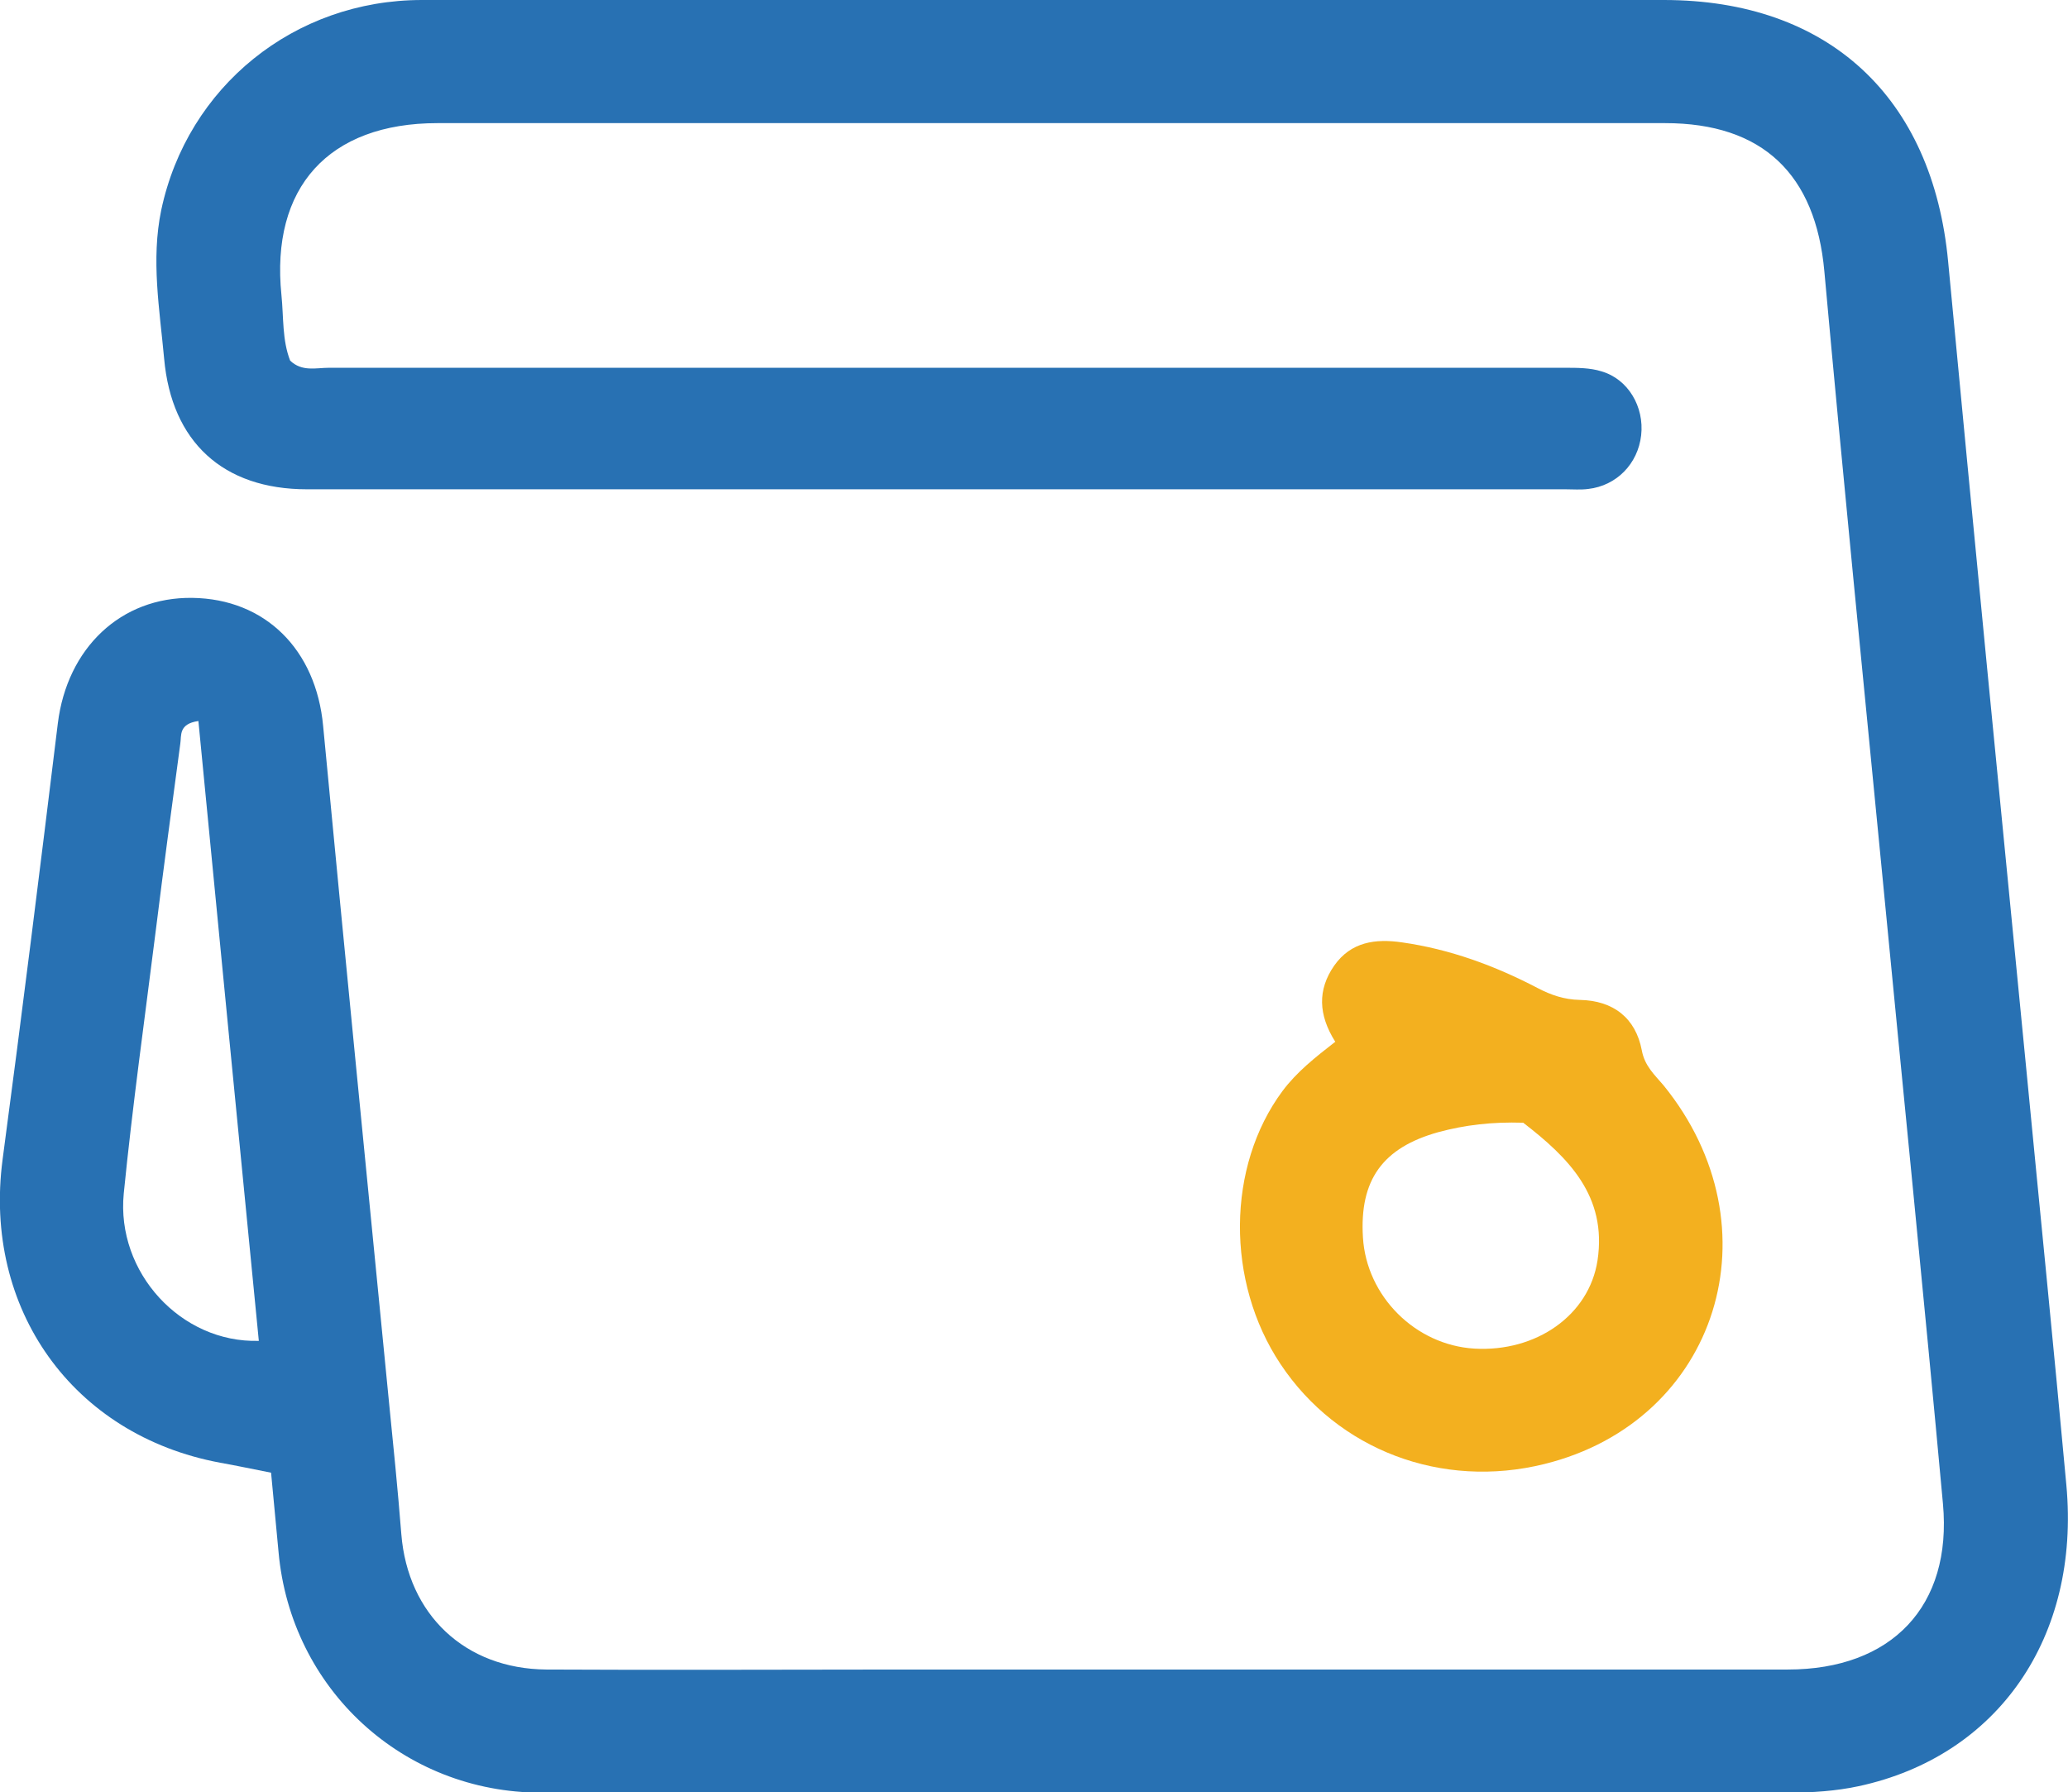
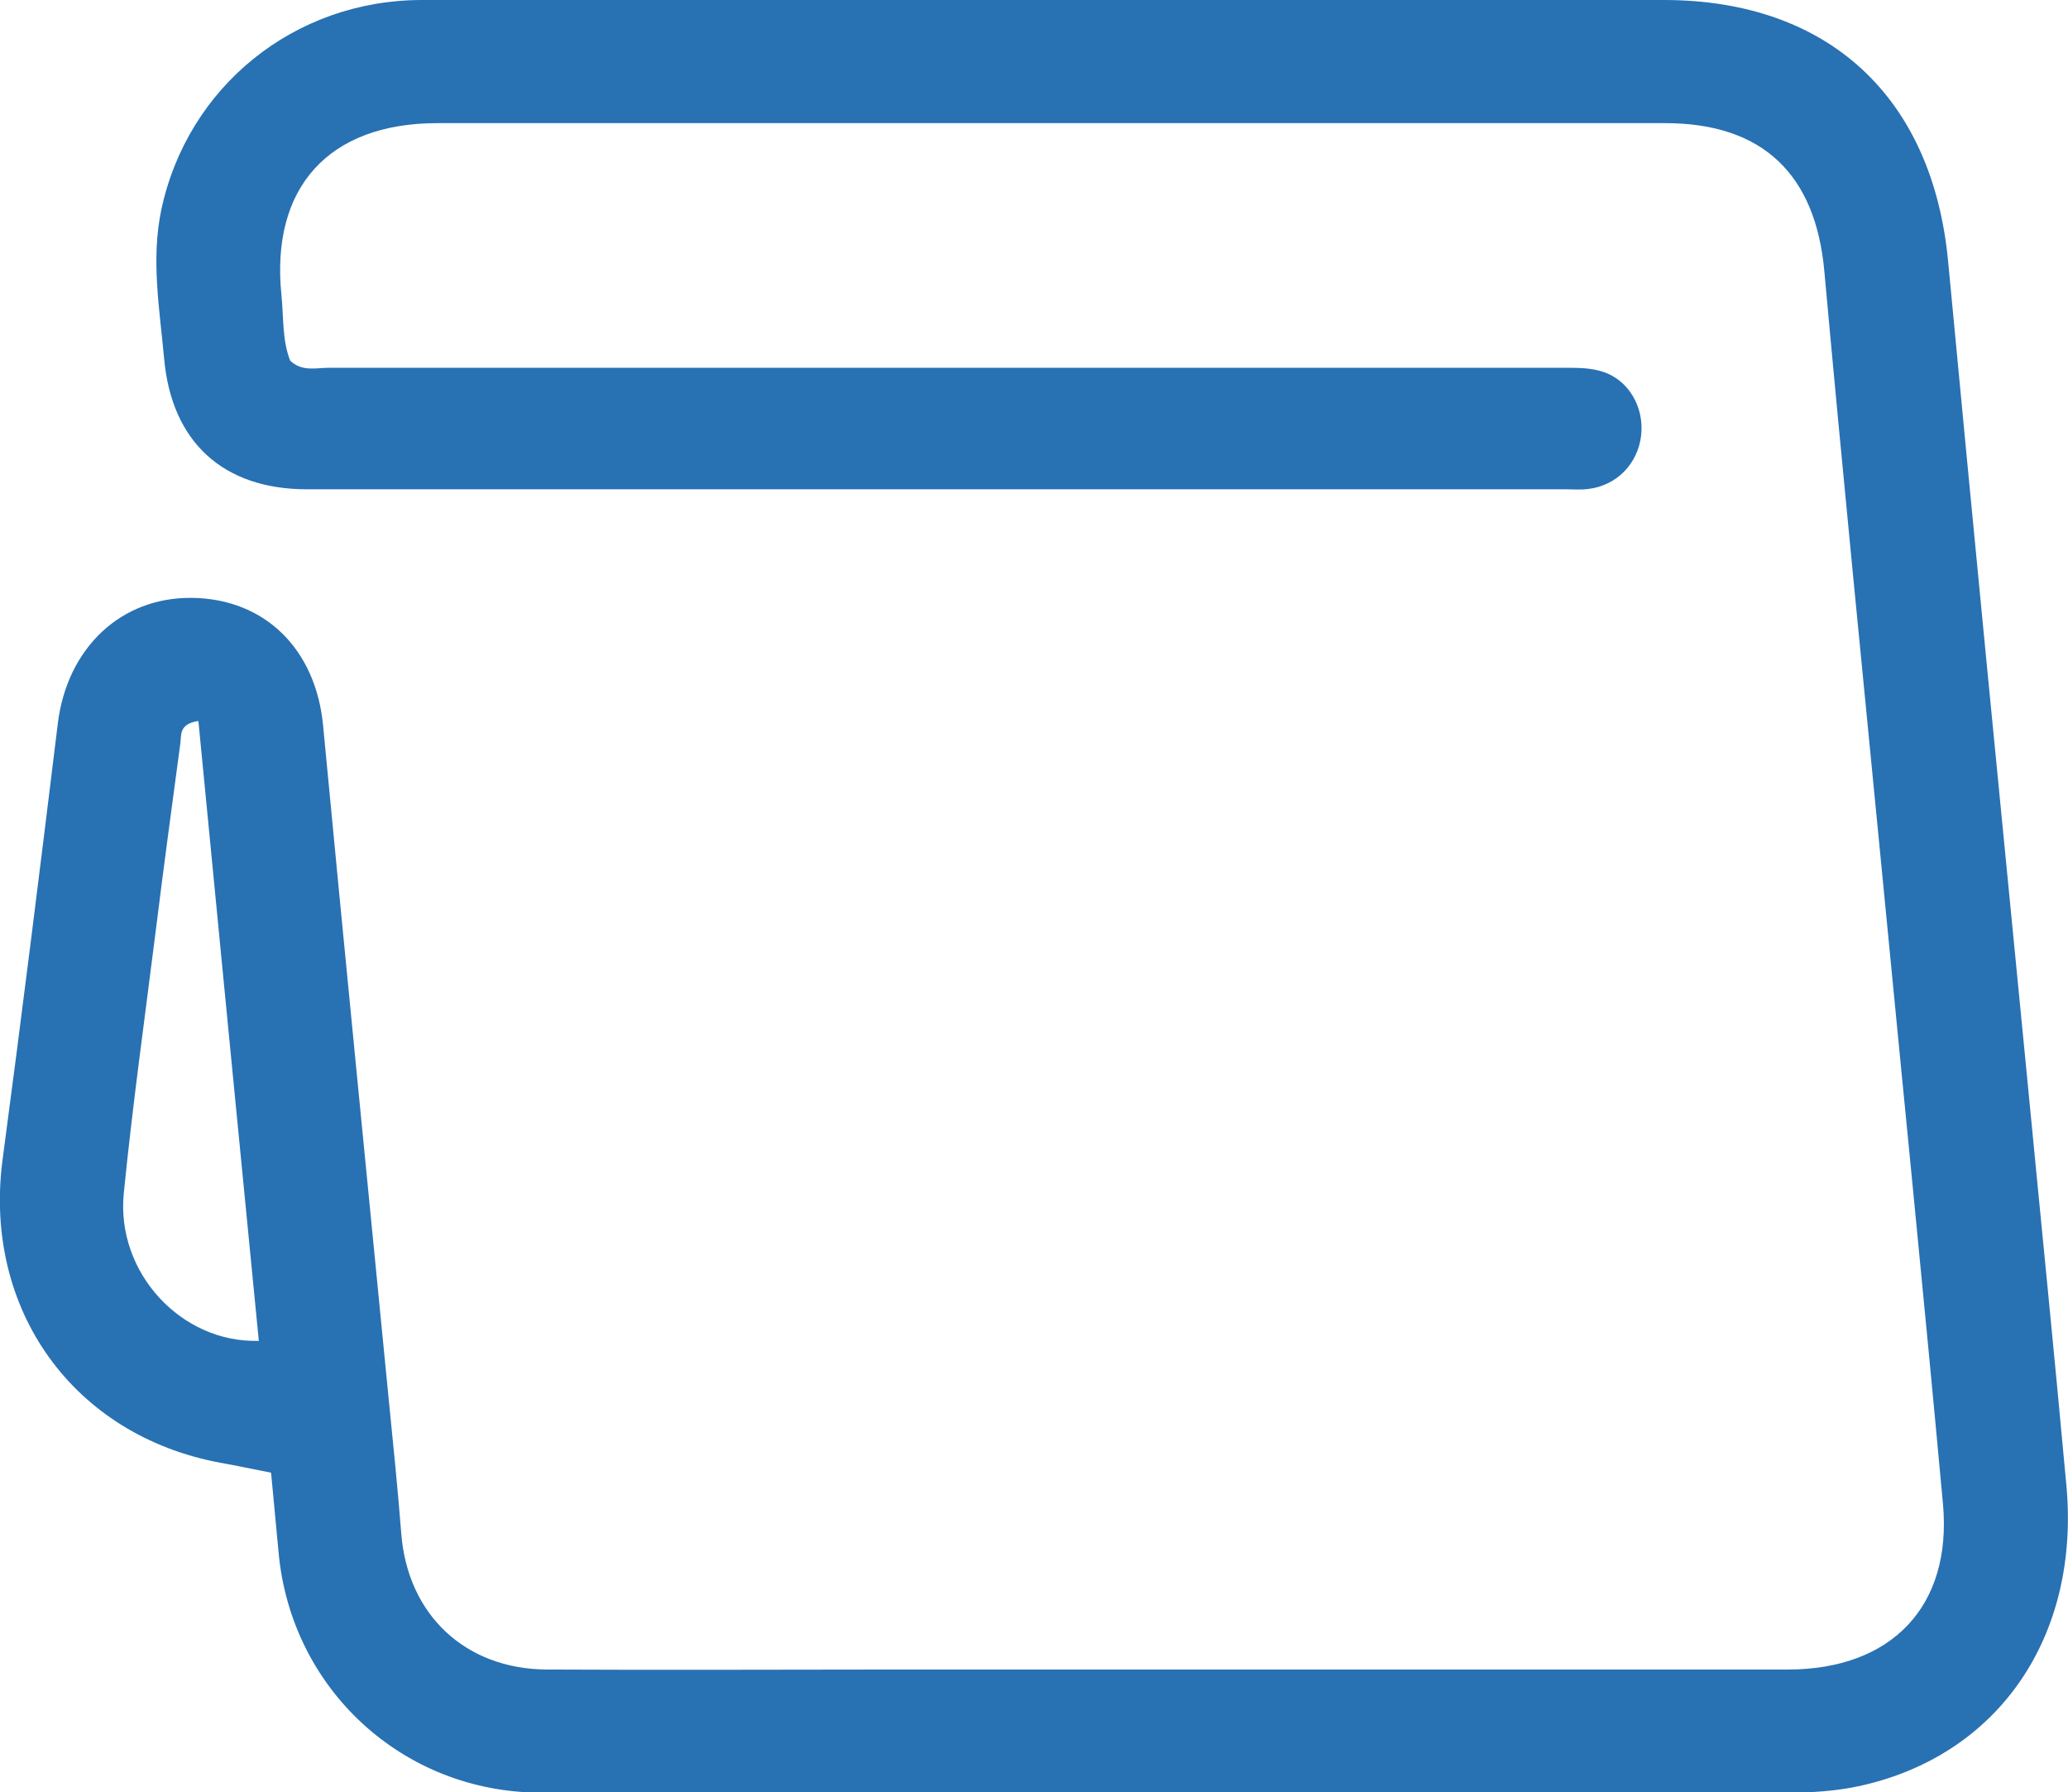
<svg xmlns="http://www.w3.org/2000/svg" id="Layer_1" data-name="Layer 1" viewBox="0 0 64 55.46">
  <defs>
    <style>
      .cls-1 {
        fill: #2871b3;
      }

      .cls-2 {
        fill: #f3b01f;
      }
    </style>
  </defs>
  <path class="cls-1" d="M8.39,45.57c-.56-.11-1.07-.22-1.58-.31-4.56-.85-7.34-4.76-6.73-9.38,.6-4.5,1.16-9,1.71-13.5,.29-2.33,1.95-3.91,4.16-3.88,2.26,.03,3.83,1.6,4.05,3.96,.66,6.95,1.35,13.89,2.03,20.84,.14,1.39,.28,2.78,.39,4.17,.2,2.49,1.97,4.17,4.49,4.19,3.67,.02,7.34,0,11,0,9.14,0,18.28,0,27.42,0,3.21,0,5.09-1.96,4.8-5.13-.59-6.43-1.24-12.85-1.86-19.28-.61-6.28-1.24-12.56-1.81-18.85-.27-3.01-1.91-4.59-4.93-4.59-12.66,0-25.33,0-37.99,0-3.37,0-5.17,1.99-4.83,5.32,.07,.69,.02,1.39,.27,2.03,.37,.35,.8,.22,1.2,.22,12.75,0,25.5,0,38.26,0,.37,0,.77,0,1.12,.11,.83,.24,1.33,1.1,1.23,1.98-.1,.88-.76,1.56-1.64,1.66-.23,.03-.47,.01-.7,.01-12.98,0-25.97,0-38.95,0-2.6,0-4.19-1.47-4.42-4.04-.14-1.53-.41-3.06-.09-4.6C5.8,2.68,9.11,0,13.06,0,25.87,0,38.68,0,51.49,0c5.09,0,8.32,3,8.8,8.09,.79,8.37,1.61,16.73,2.43,25.1,.41,4.26,.84,8.51,1.23,12.77,.43,4.69-2.11,8.38-6.43,9.31-.7,.15-1.44,.2-2.17,.2-12.87,.01-25.74,.01-38.6,0-4.27,0-7.75-3.2-8.13-7.45-.07-.78-.15-1.56-.23-2.44Zm-.38-4.08c-.63-6.42-1.25-12.78-1.87-19.18-.62,.09-.52,.45-.56,.7-.26,1.93-.52,3.86-.76,5.79-.34,2.71-.72,5.42-.99,8.13-.24,2.44,1.77,4.63,4.18,4.56Z" />
-   <path class="cls-2" d="M41.32,32.23c-.52-.83-.55-1.6-.03-2.35,.52-.74,1.28-.84,2.1-.72,1.48,.21,2.87,.72,4.19,1.41,.42,.22,.83,.36,1.31,.37,1.04,.02,1.73,.56,1.92,1.56,.09,.49,.4,.76,.67,1.08,3.57,4.39,1.69,10.39-3.68,11.72-3.18,.79-6.4-.43-8.17-3.09-1.7-2.55-1.67-6.12,.06-8.45,.44-.59,1.01-1.04,1.64-1.53Zm5.82,2.51c-.97-.03-1.8,.07-2.62,.29-1.73,.48-2.45,1.48-2.34,3.26,.11,1.82,1.62,3.33,3.45,3.44,1.91,.11,3.55-1.03,3.81-2.73,.3-1.99-.9-3.18-2.3-4.26Z" />
</svg>